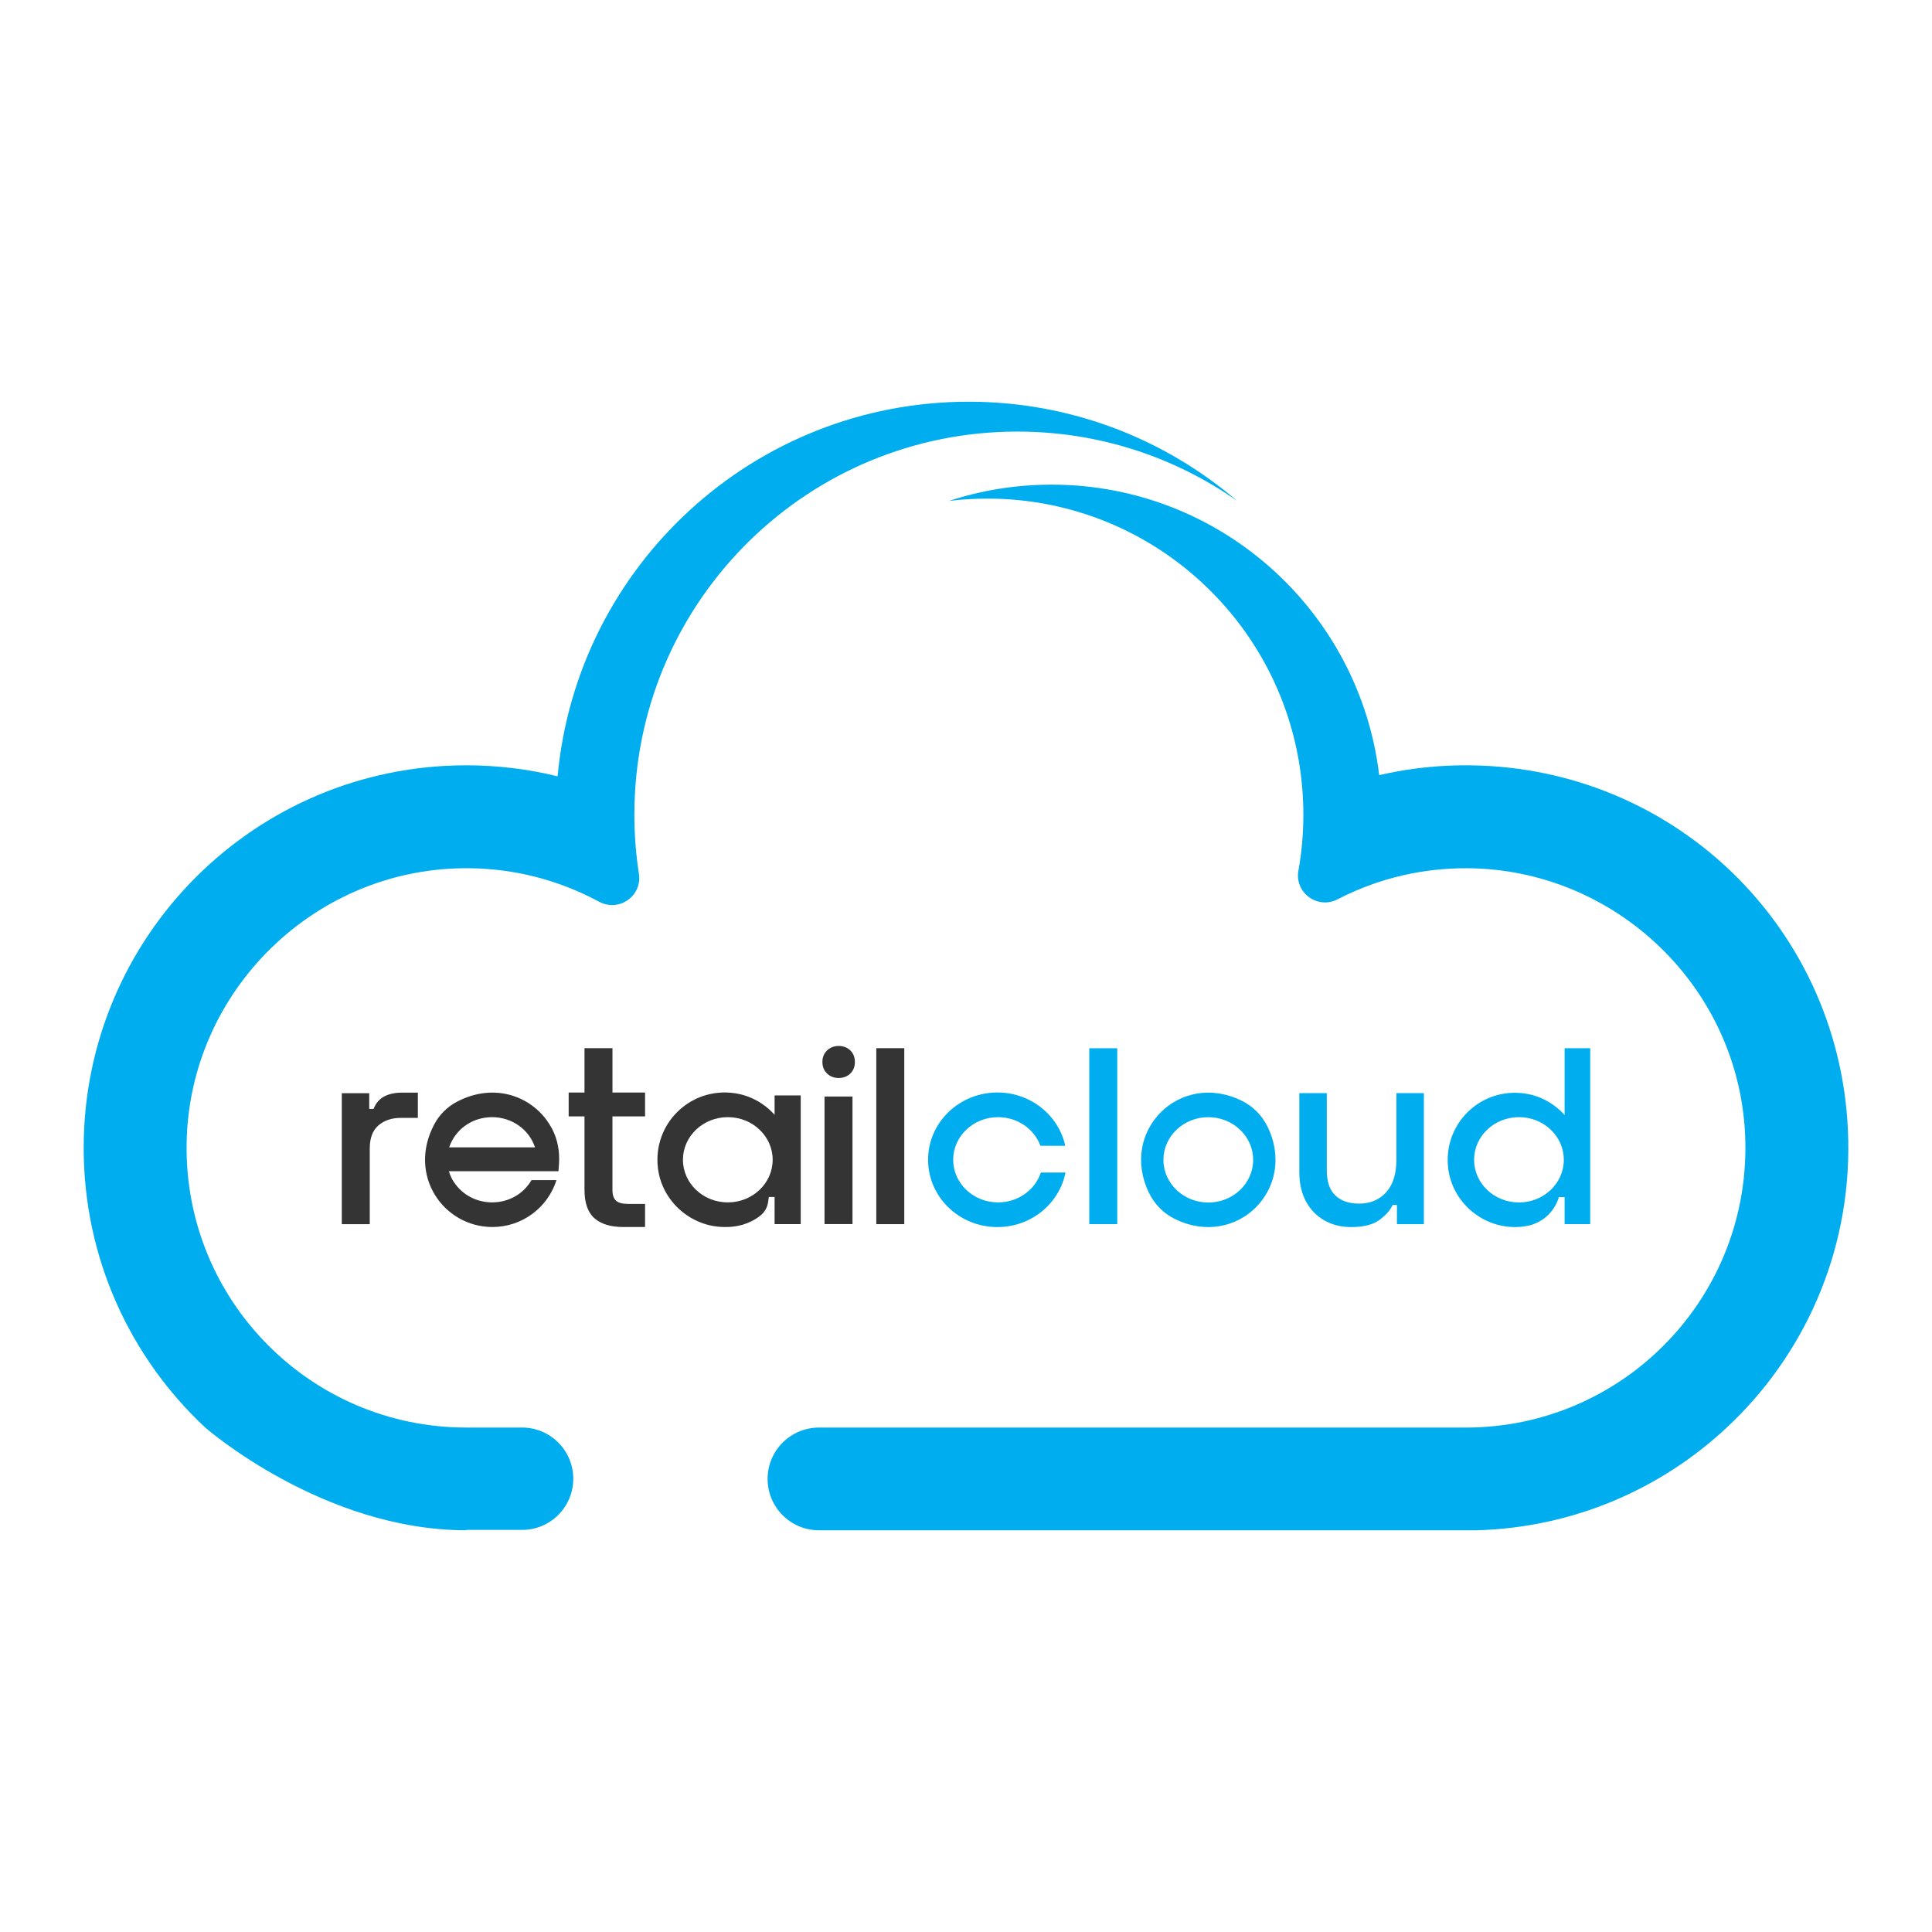
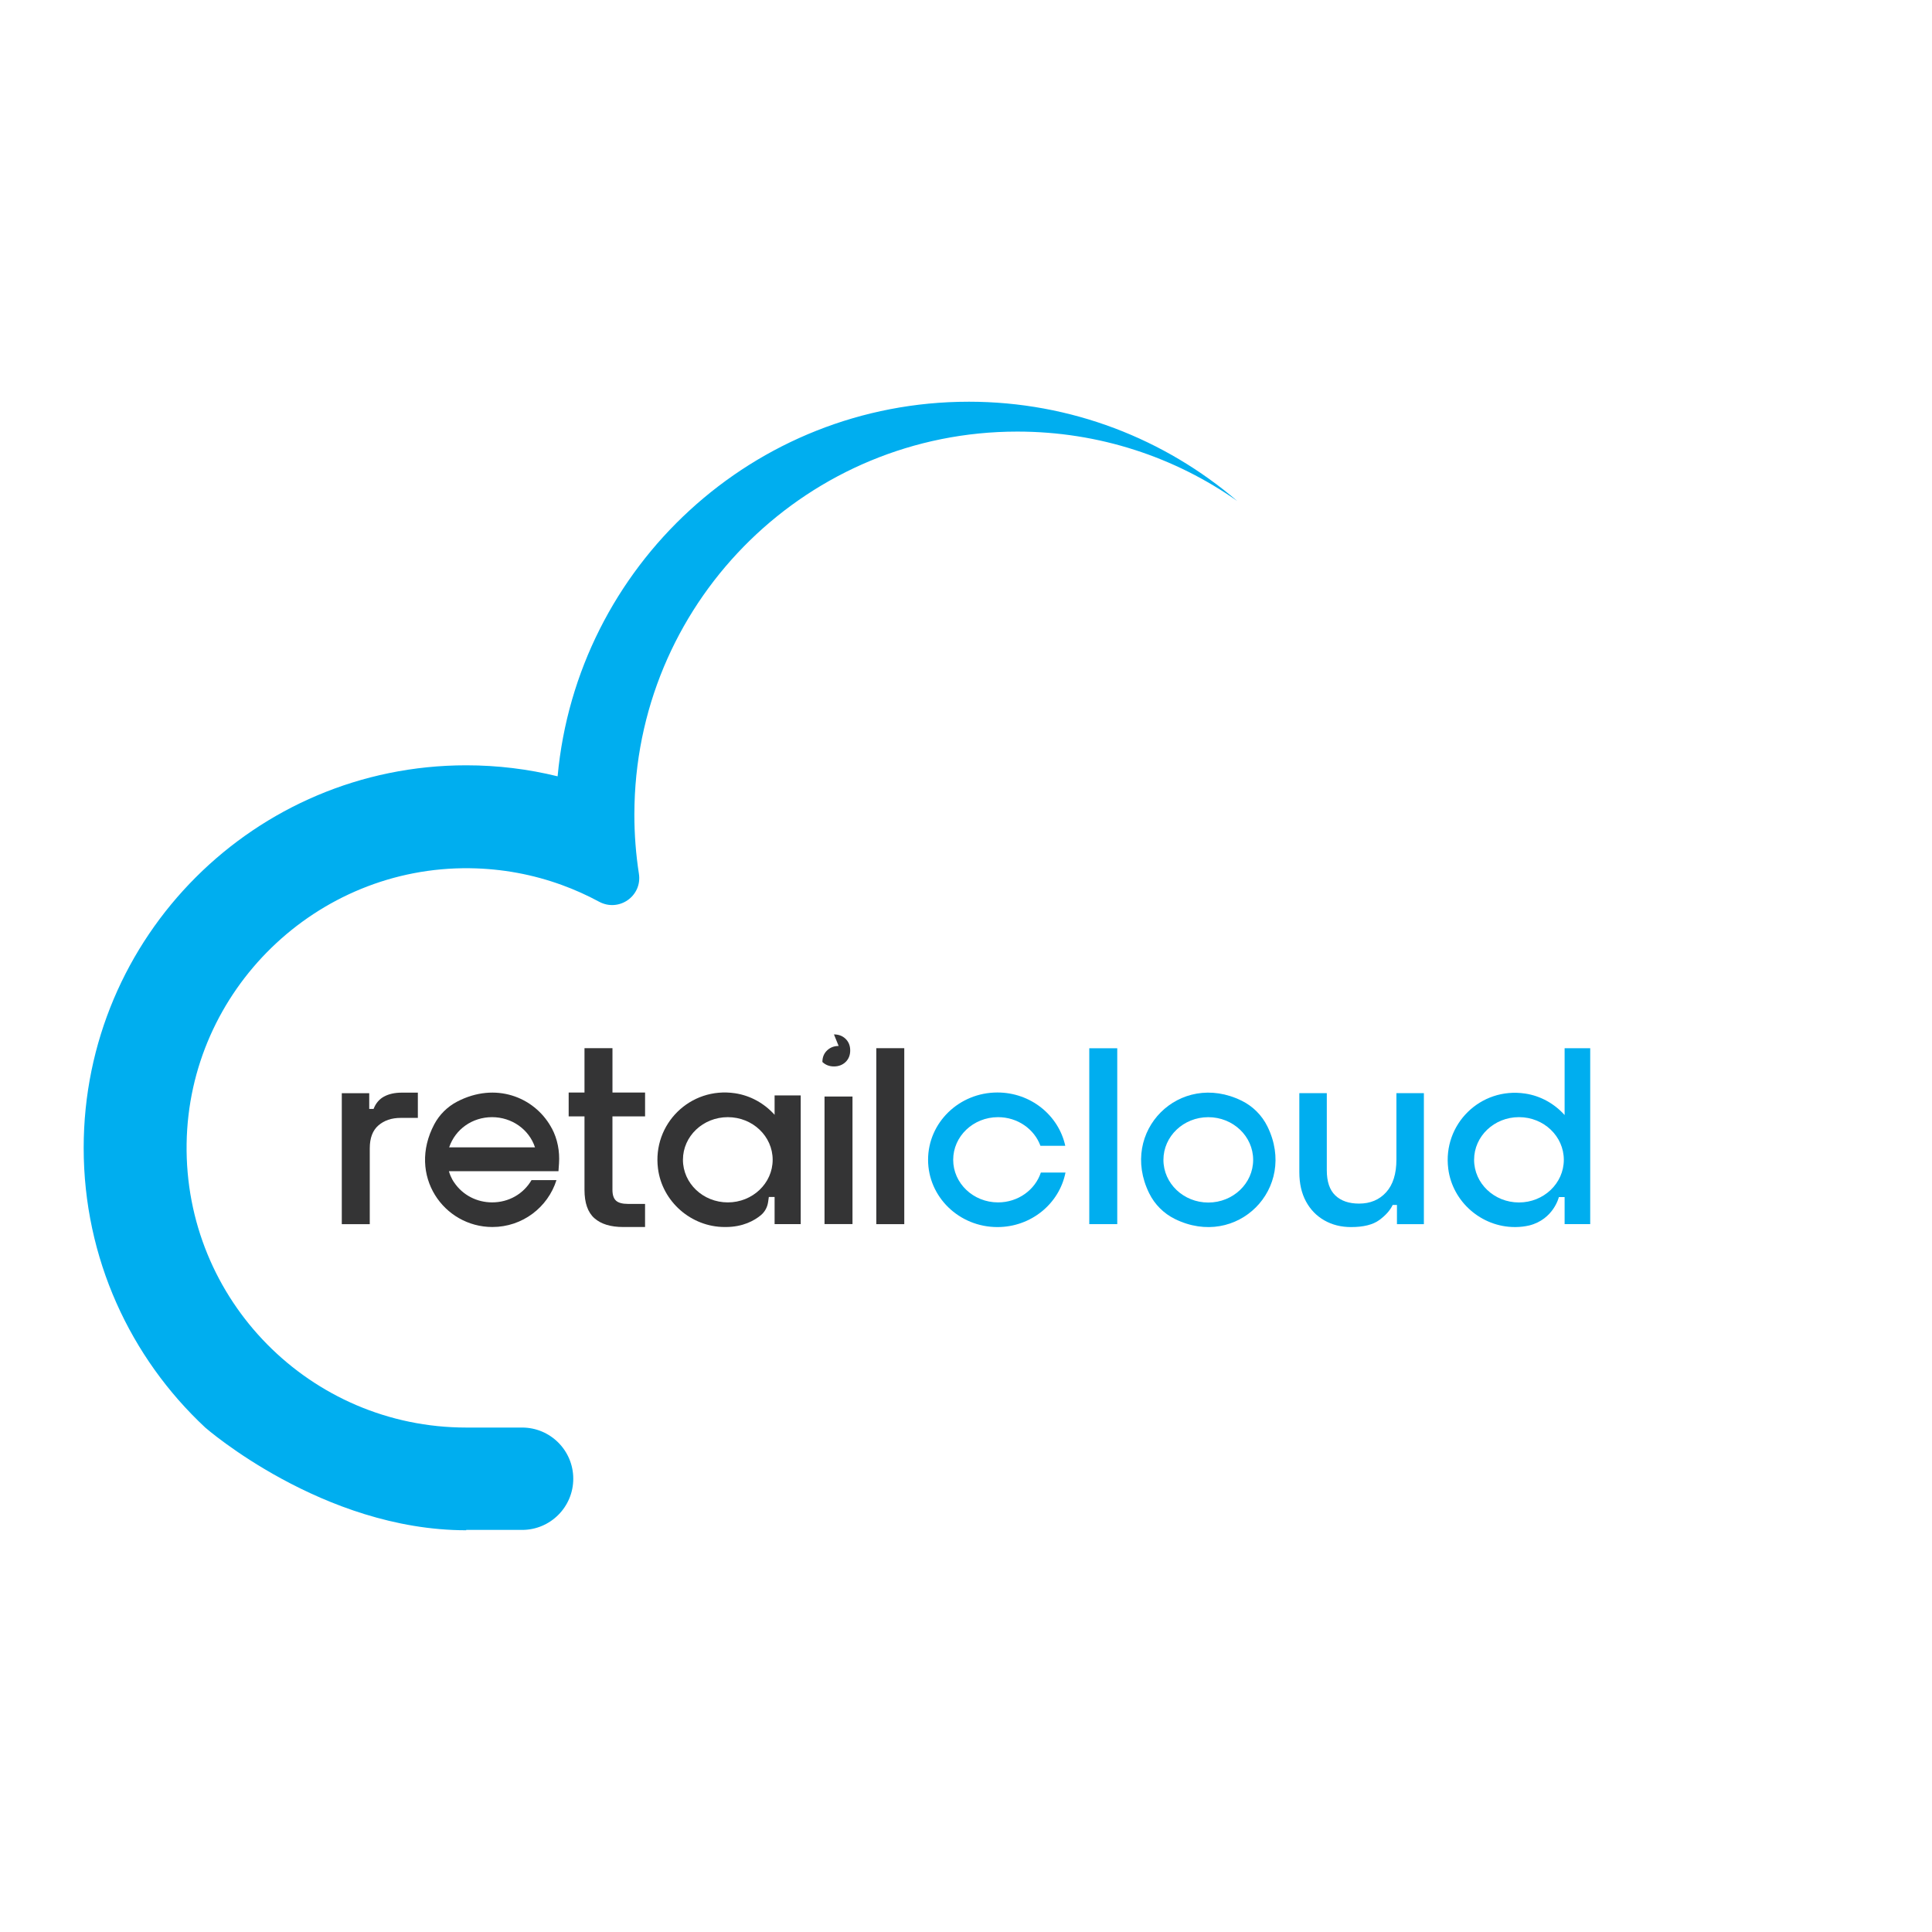
<svg xmlns="http://www.w3.org/2000/svg" version="1.1" viewBox="0 0 1000 1000">
  <defs>
    <style>
      .cls-1 {
        fill: #343435;
      }

      .cls-2 {
        fill: #00aeef;
      }
    </style>
  </defs>
  <g>
    <g id="Layer_1">
      <g>
        <g>
          <path class="cls-1" d="M317,577.84v38c0,2.6.61,4.47,1.83,5.6,1.22,1.13,3.29,1.7,6.23,1.7h8.82v11.96h-11.33c-6.47,0-11.42-1.51-14.86-4.53-3.44-3.02-5.16-7.93-5.16-14.73v-38h-8.19v-12.36h8.19v-22.95h14.48v22.95h16.88v12.36h-16.88Z" />
-           <path class="cls-1" d="M434.08,541.39c-2.37,0-4.36.77-5.98,2.31-1.62,1.54-2.43,3.53-2.43,5.98s.81,4.44,2.43,5.98c1.62,1.54,3.61,2.31,5.98,2.31s4.46-.77,6.04-2.31c1.58-1.54,2.37-3.53,2.37-5.98s-.79-4.44-2.37-5.98c-1.58-1.54-3.59-2.31-6.04-2.31Z" />
+           <path class="cls-1" d="M434.08,541.39c-2.37,0-4.36.77-5.98,2.31-1.62,1.54-2.43,3.53-2.43,5.98c1.62,1.54,3.61,2.31,5.98,2.31s4.46-.77,6.04-2.31c1.58-1.54,2.37-3.53,2.37-5.98s-.79-4.44-2.37-5.98c-1.58-1.54-3.59-2.31-6.04-2.31Z" />
          <path class="cls-1" d="M198.77,567.58c-2.48,1.36-4.29,3.49-5.41,6.4h-2.25v-8.15h-14.2v67.8h14.48v-39.26c0-5.34,1.5-9.3,4.5-11.88,3-2.58,6.84-3.87,11.53-3.87h8.86v-13.07h-8.29c-3.66,0-6.73.68-9.21,2.04Z" />
          <rect class="cls-1" x="426.77" y="567.56" width="14.48" height="66.02" />
          <rect class="cls-1" x="453.57" y="542.54" width="14.48" height="91.08" />
          <rect class="cls-2" x="563.81" y="542.58" width="14.48" height="91.03" />
          <path class="cls-2" d="M722.78,600.2c0,7.36-1.77,13-5.31,16.91-3.54,3.91-8.22,5.87-14.01,5.87-5.25,0-9.34-1.4-12.29-4.21-2.95-2.81-4.42-7.16-4.42-13.05v-39.9h-14.22v40.87c0,5.89,1.15,10.95,3.45,15.19,2.3,4.24,5.48,7.5,9.53,9.8,4.05,2.3,8.65,3.45,13.81,3.45,6.44,0,11.32-1.22,14.63-3.66,3.31-2.44,5.61-5.04,6.9-7.8h2.21v9.95h13.94v-67.8h-14.22v34.38Z" />
          <path class="cls-1" d="M285.59,584.01c-.19-.35-.38-.69-.57-1.04-8.74-15.16-28.58-23.1-48.41-12.77-5.02,2.62-9.18,6.73-11.83,11.73-14.04,26.52,4.89,53.17,30.07,53.17,15.57,0,28.74-10.2,33.17-24.27h-12.91c-4.17,7.12-11.71,11.52-20.4,11.52-7.84,0-15.21-3.72-19.65-10.33,0,0-1.63-2.1-2.71-5.8h56.71l.28-4.02c.43-6.29-.76-12.63-3.72-18.2ZM232.48,593.87c3.19-9.43,12-15.63,22.22-15.63s19.15,6.34,22.22,15.63h-44.43Z" />
          <path class="cls-2" d="M809.85,577.15c-5.24-5.84-12.41-9.94-20.46-11.13-23.13-3.44-42.71,15.91-39.78,38.9,2.17,17.14,17.22,30.2,34.45,30.2h.53c2.38-.03,4.66-.3,6.84-.81.03,0,.06,0,.09-.01,12.65-3.21,15.35-14.71,15.35-14.71h2.97v14h13.25v-91.04h-13.25v34.61ZM786.22,622.39c-12.83,0-23.23-9.87-23.23-22.08s10.39-22.08,23.23-22.08,23.21,9.89,23.21,22.08-10.41,22.08-23.21,22.08Z" />
          <path class="cls-2" d="M642.71,569.74c-32.08-15.8-63.69,15.82-47.89,47.9,2.84,5.77,7.53,10.46,13.3,13.3,32.08,15.8,63.69-15.82,47.89-47.9-2.84-5.77-7.53-10.46-13.3-13.3ZM602.19,600.34c0-12.2,10.39-22.09,23.22-22.09s23.22,9.89,23.22,22.09-10.4,22.09-23.22,22.09-23.22-9.89-23.22-22.09Z" />
          <path class="cls-1" d="M397.56,622.24l.39-2.7h2.98v14.06h13.52v-66.61h-13.52v10.03c-5.25-5.85-12.43-9.96-20.5-11.16-23.18-3.44-42.79,15.94-39.86,38.97,2.17,17.17,17.26,30.27,34.52,30.27h.54c8.93,0,14.82-3.35,18.13-6.07,2.08-1.7,3.41-4.14,3.8-6.8ZM376.72,622.36c-12.83,0-23.23-9.87-23.23-22.06s10.39-22.06,23.23-22.06,23.21,9.88,23.21,22.06-10.41,22.06-23.21,22.06Z" />
          <path class="cls-2" d="M551.49,606.92c-3.18,16.07-17.75,28.21-35.23,28.21-19.82,0-35.89-15.59-35.89-34.83s16.07-34.83,35.89-34.83c17.26,0,31.69,11.83,35.12,27.6h-12.85c-3.15-8.63-11.78-14.83-21.94-14.83-12.83,0-23.22,9.88-23.22,22.06s10.39,22.06,23.22,22.06c10.39,0,19.19-6.49,22.15-15.44h12.75Z" />
        </g>
        <g>
-           <path class="cls-2" d="M956.65,590.05c1.19,58.78-23.23,111.87-62.88,148.86-34.01,31.79-79.27,51.7-129.14,53.16h-340.74c-14.68,0-26.58-11.9-26.58-26.58h0c0-14.68,11.9-26.58,26.58-26.58h334.78c82.39,0,148.69-68.84,144.57-152.11-3.86-77.93-69.85-139.1-147.85-137.37-11.46.26-22.59,1.84-33.24,4.62-3.38.87-6.7,1.86-9.96,2.96v.02c-.28.08-.58.18-.86.3-6.58,2.27-12.95,5.01-19.06,8.17-10.28,5.32-22.26-3.44-20.22-14.83,1.69-9.43,2.57-19.14,2.57-29.05,0-2.26-.05-4.49-.15-6.72-3.51-87.21-75.32-156.82-163.39-156.82-6.73,0-13.37.41-19.89,1.2,16.71-5.47,34.57-8.43,53.13-8.43,87.41,0,159.47,65.66,169.54,150.36h.01c3.19-.74,6.41-1.4,9.65-1.98,10.59-1.89,21.45-2.95,32.55-3.09,109.34-1.41,198.37,84.58,200.58,193.9Z" />
          <path class="cls-2" d="M501.4,207.93c-111.34,0-202.78,85.15-212.78,193.89-15.15-3.72-31-5.7-47.3-5.7-109.35,0-198.01,88.66-198.01,198.03,0,57.15,24.2,108.63,62.92,144.75,0,0,60.71,53.16,135.09,53.16v-.18h28.91c14.63,0,26.49-11.86,26.49-26.49h0c0-14.63-11.86-26.49-26.49-26.49h-28.91c-80.66,0-145.91-65.98-144.73-146.9,1.15-79.46,67.18-143.63,146.65-142.6,16.7.22,32.72,3.26,47.59,8.68,6.65,2.42,13.07,5.31,19.22,8.63,10.3,5.57,22.44-2.91,20.64-14.48-1.55-9.98-2.35-20.21-2.35-30.62,0-1.79.02-3.57.08-5.35,2.82-107.01,90.47-192.87,198.14-192.87,42.36,0,81.61,13.27,113.81,35.91-37.36-32.02-85.91-51.37-138.97-51.37Z" />
        </g>
      </g>
    </g>
  </g>
</svg>